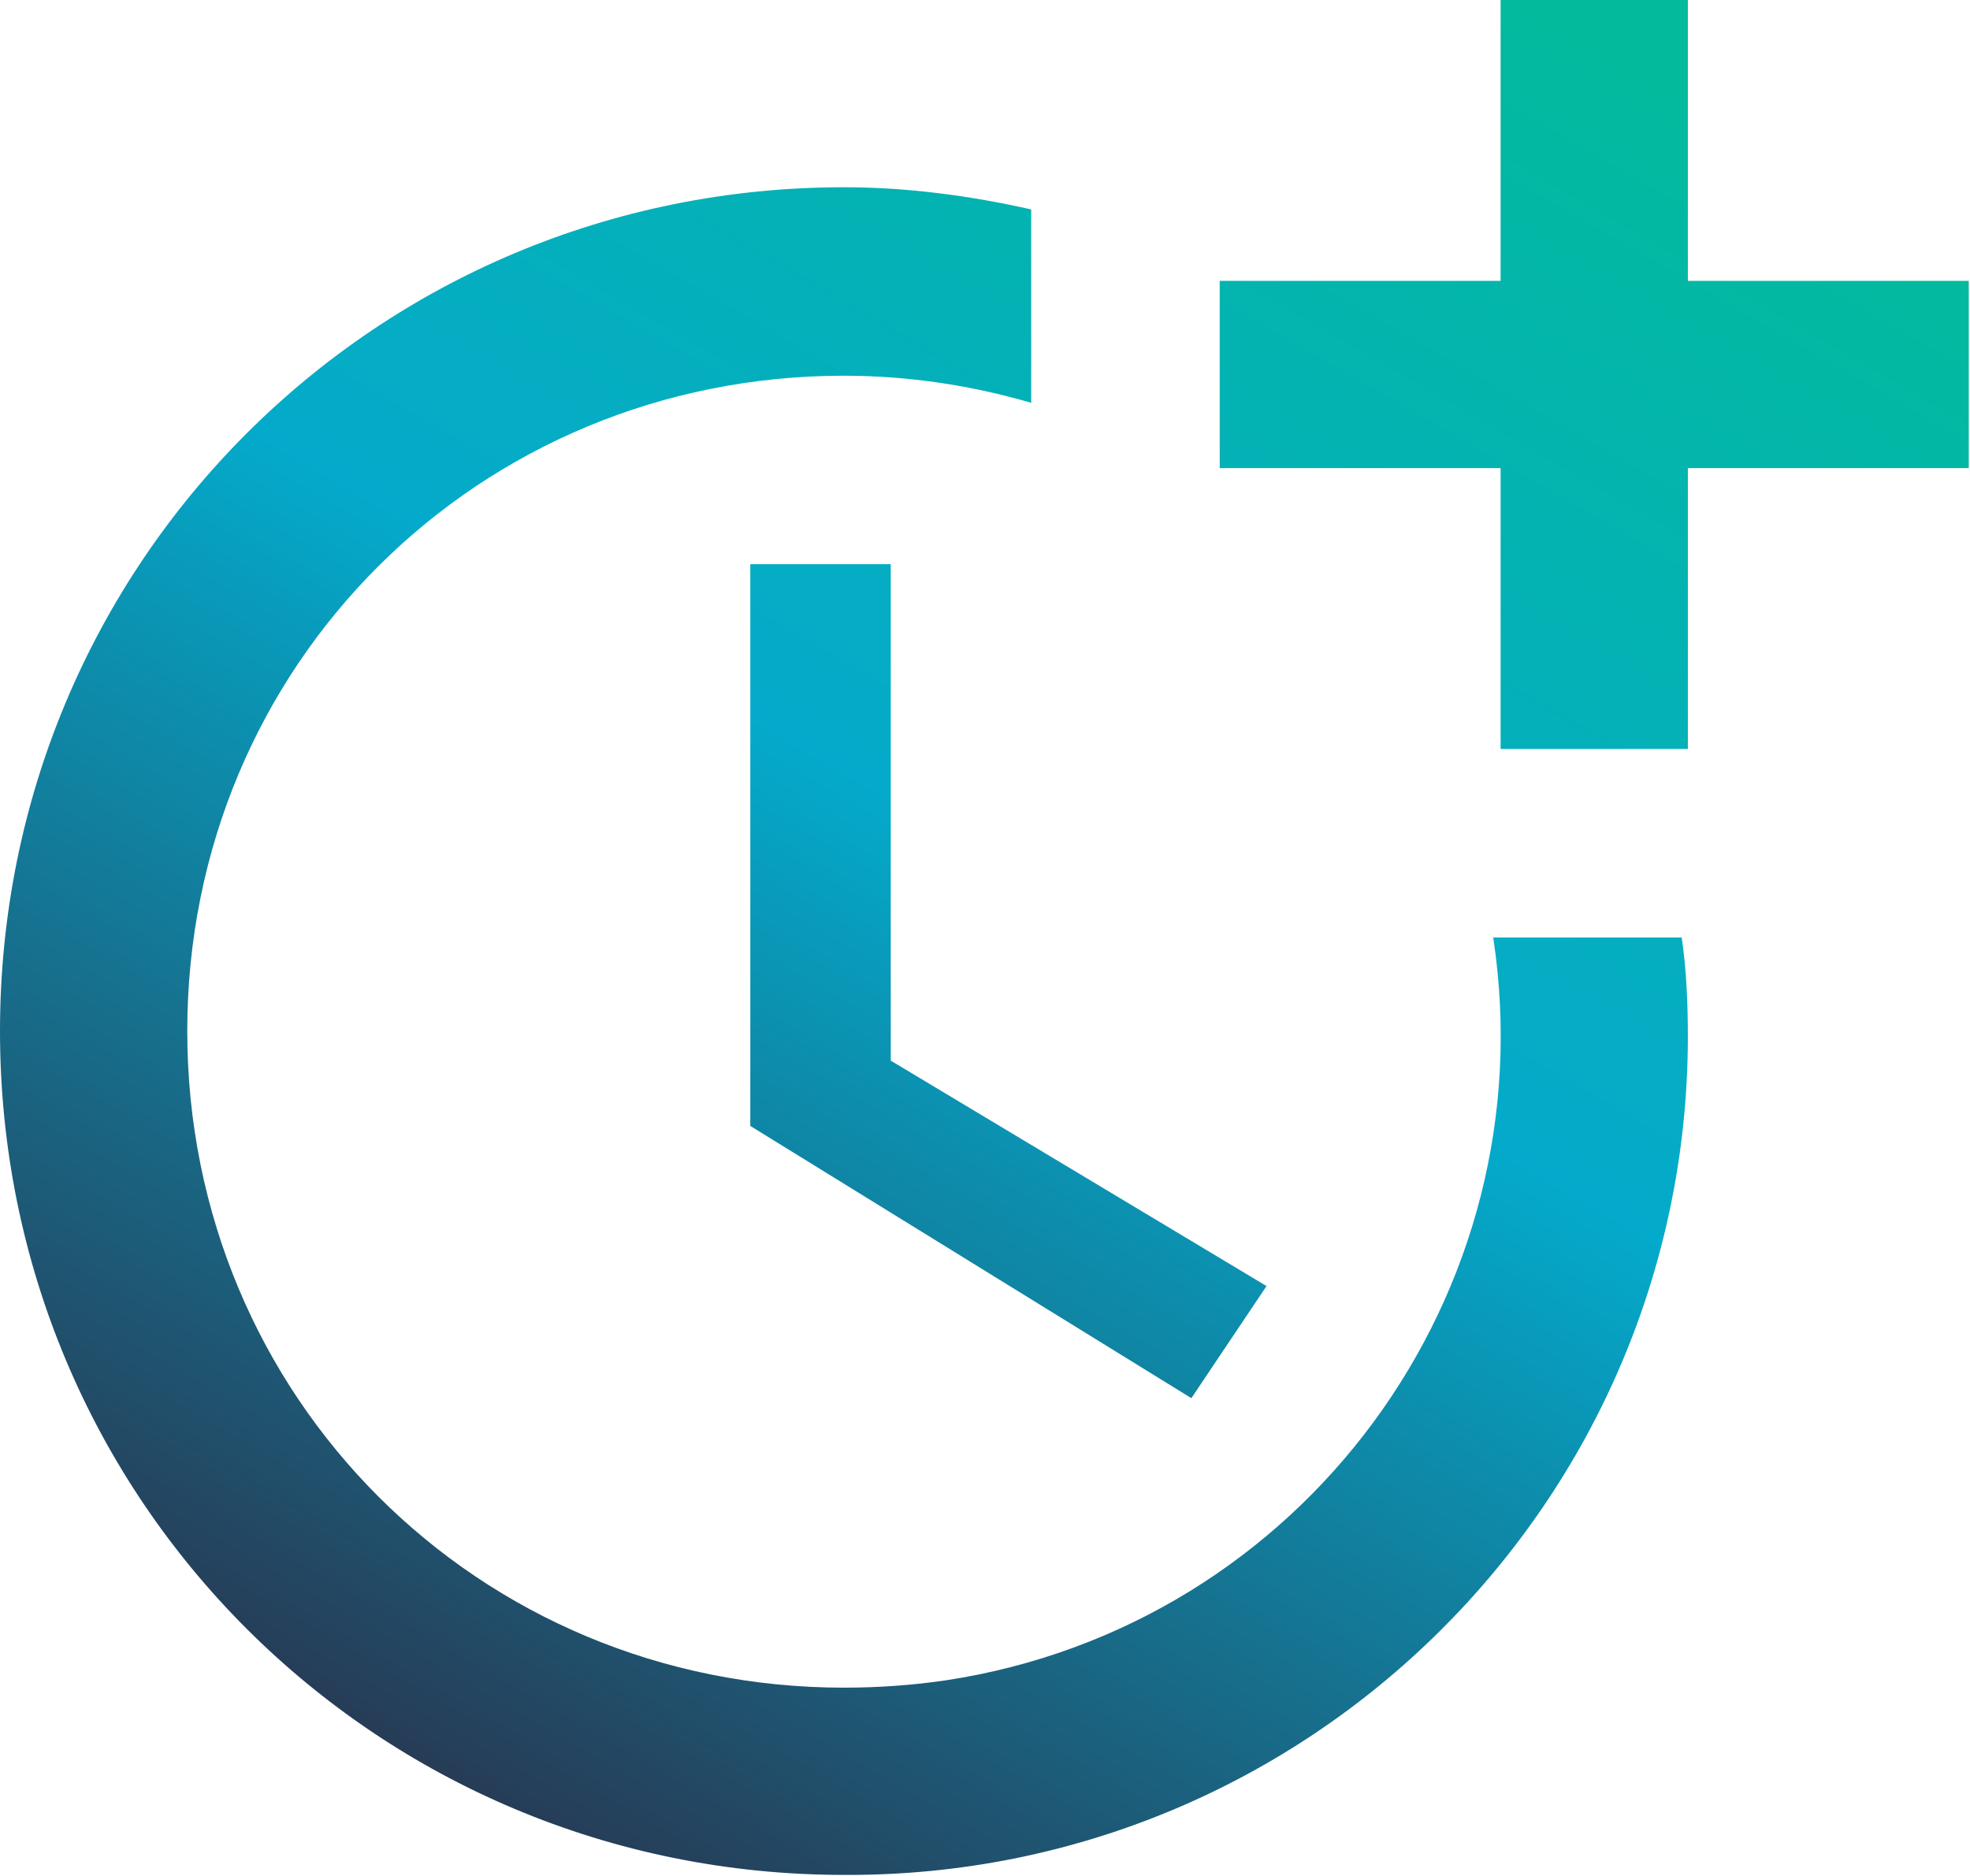
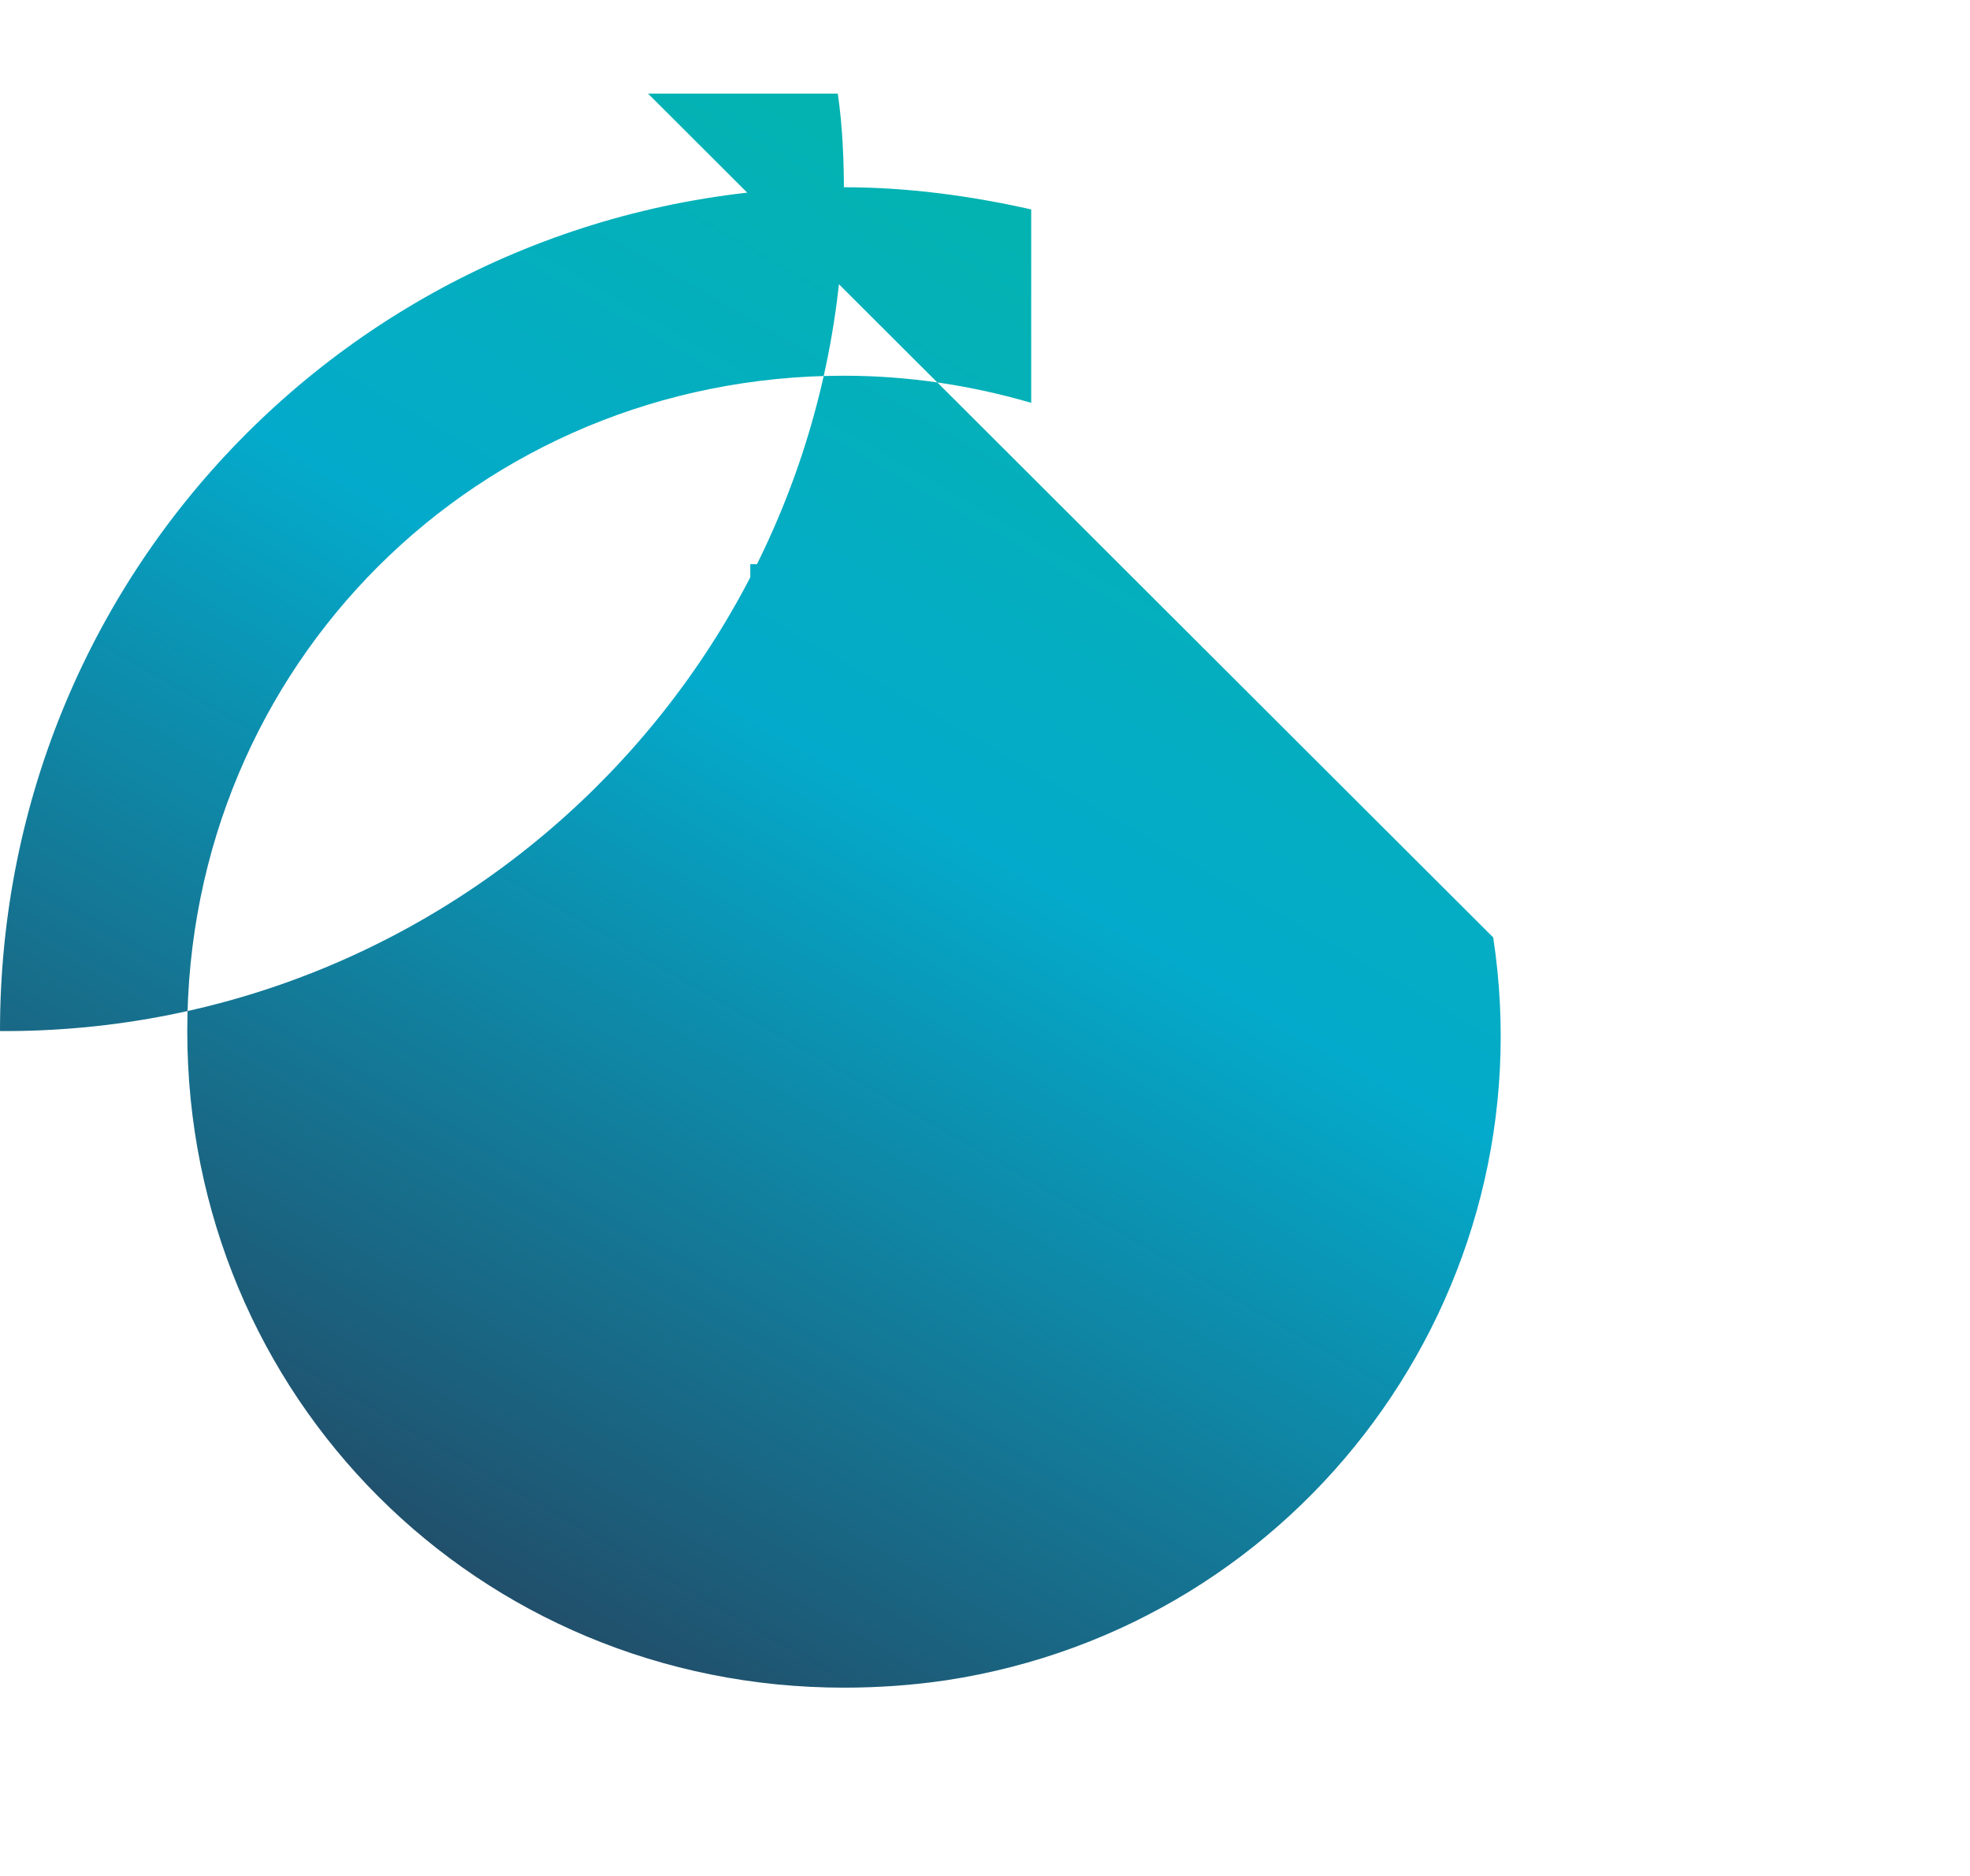
<svg xmlns="http://www.w3.org/2000/svg" xmlns:xlink="http://www.w3.org/1999/xlink" id="Layer_2" data-name="Layer 2" viewBox="0 0 15.99 15.23">
  <defs>
    <style>
      .cls-1 {
        fill: url(#linear-gradient-3);
      }

      .cls-2 {
        fill: url(#linear-gradient-2);
      }

      .cls-3 {
        fill: url(#linear-gradient);
      }
    </style>
    <linearGradient id="linear-gradient" x1="12.46" y1=".09" x2="3.61" y2="15.41" gradientUnits="userSpaceOnUse">
      <stop offset="0" stop-color="#03ba9d" />
      <stop offset=".46" stop-color="#04aacb" />
      <stop offset="1" stop-color="#2a314b" />
    </linearGradient>
    <linearGradient id="linear-gradient-2" x1="11.84" y1="-.26" x2="2.99" y2="15.06" xlink:href="#linear-gradient" />
    <linearGradient id="linear-gradient-3" x1="14.1" y1="1.04" x2="5.26" y2="16.36" xlink:href="#linear-gradient" />
  </defs>
  <g id="Layer_19" data-name="Layer 19">
    <g>
      <path class="cls-3" d="M6.09,4.57v4.57l3.58,2.21.61-.91-3.05-1.83v-4.03h-1.14Z" />
-       <path class="cls-2" d="M12.12,7.61c.44,2.89-1.55,5.59-4.44,6.03-.27.04-.55.06-.83.06-2.97,0-5.33-2.36-5.33-5.33S3.88,3.05,6.85,3.05c.53,0,1.04.08,1.52.22v-1.57c-.49-.11-1-.18-1.52-.18C3.05,1.52,0,4.57,0,8.37s3.05,6.85,6.85,6.85c3.77.02,6.84-3.03,6.85-6.79,0-.27-.01-.55-.05-.82h-1.54Z" />
-       <path class="cls-1" d="M13.7,2.28V0h-1.52v2.28h-2.28v1.52h2.28v2.28h1.52v-2.28h2.28v-1.52h-2.28Z" />
+       <path class="cls-2" d="M12.12,7.61c.44,2.89-1.55,5.59-4.44,6.03-.27.04-.55.06-.83.06-2.97,0-5.33-2.36-5.33-5.33S3.88,3.05,6.85,3.05c.53,0,1.04.08,1.52.22v-1.57c-.49-.11-1-.18-1.52-.18C3.05,1.52,0,4.57,0,8.37c3.77.02,6.84-3.03,6.85-6.79,0-.27-.01-.55-.05-.82h-1.54Z" />
    </g>
  </g>
</svg>